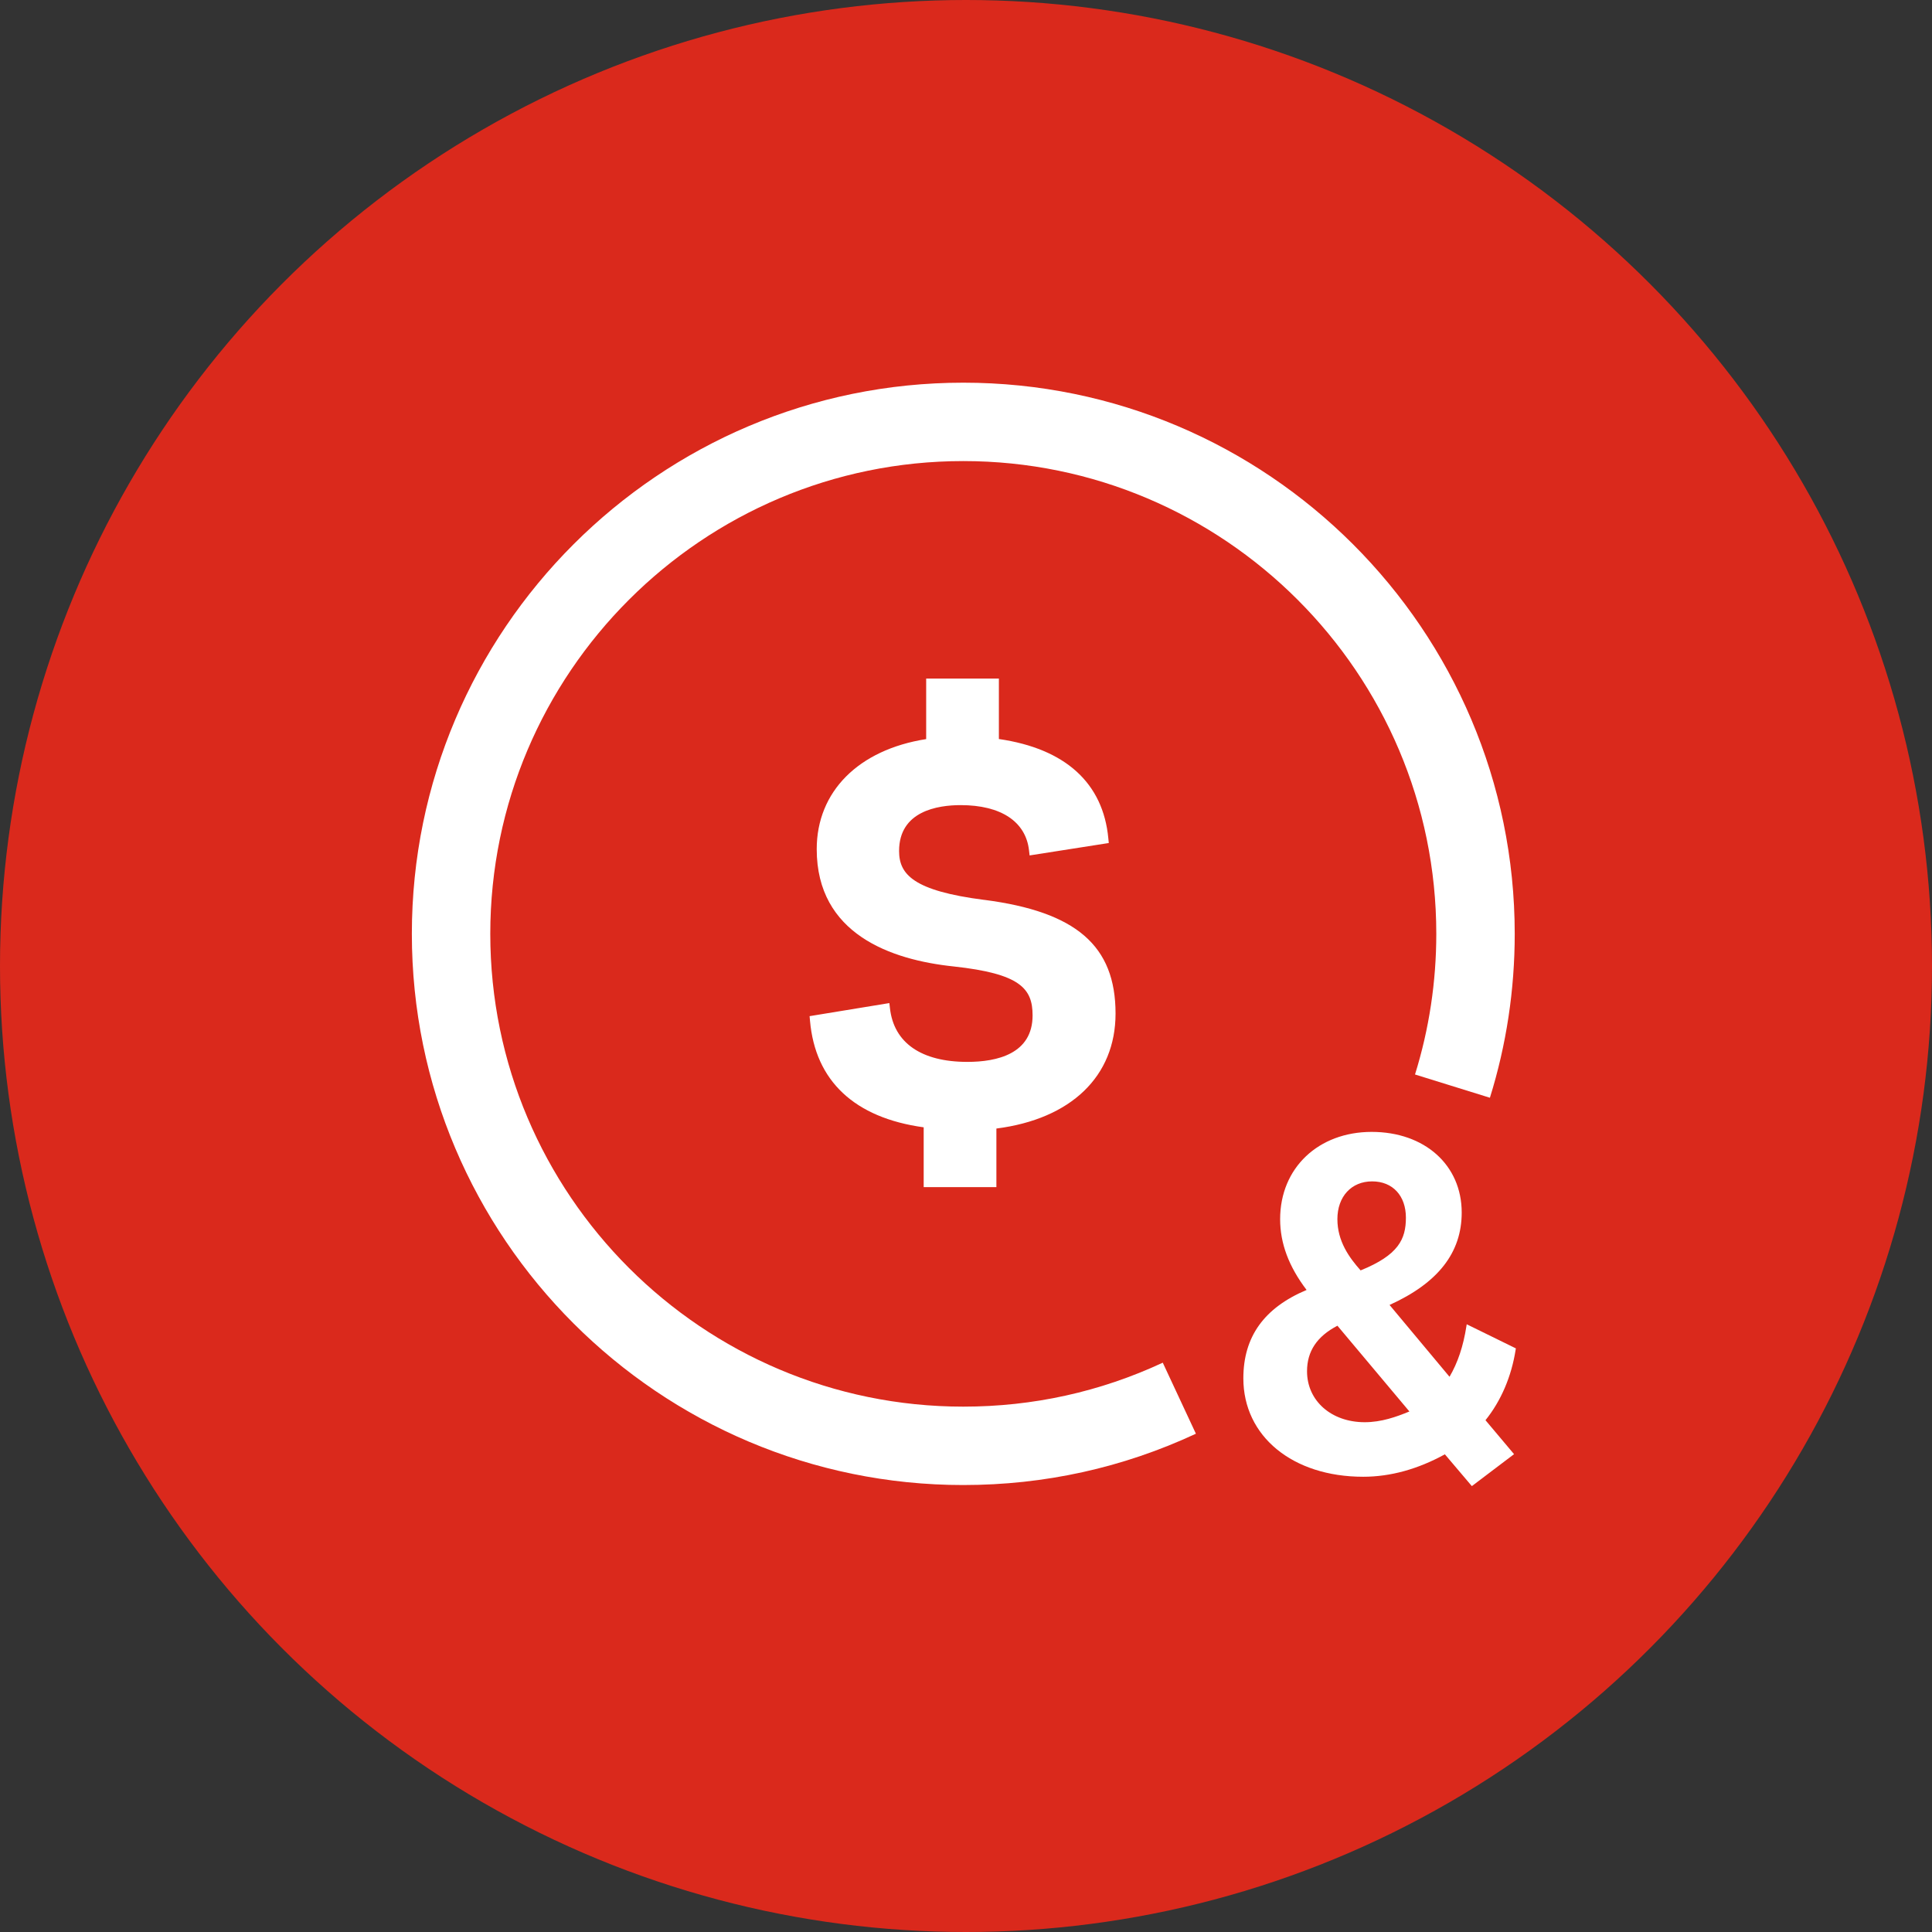
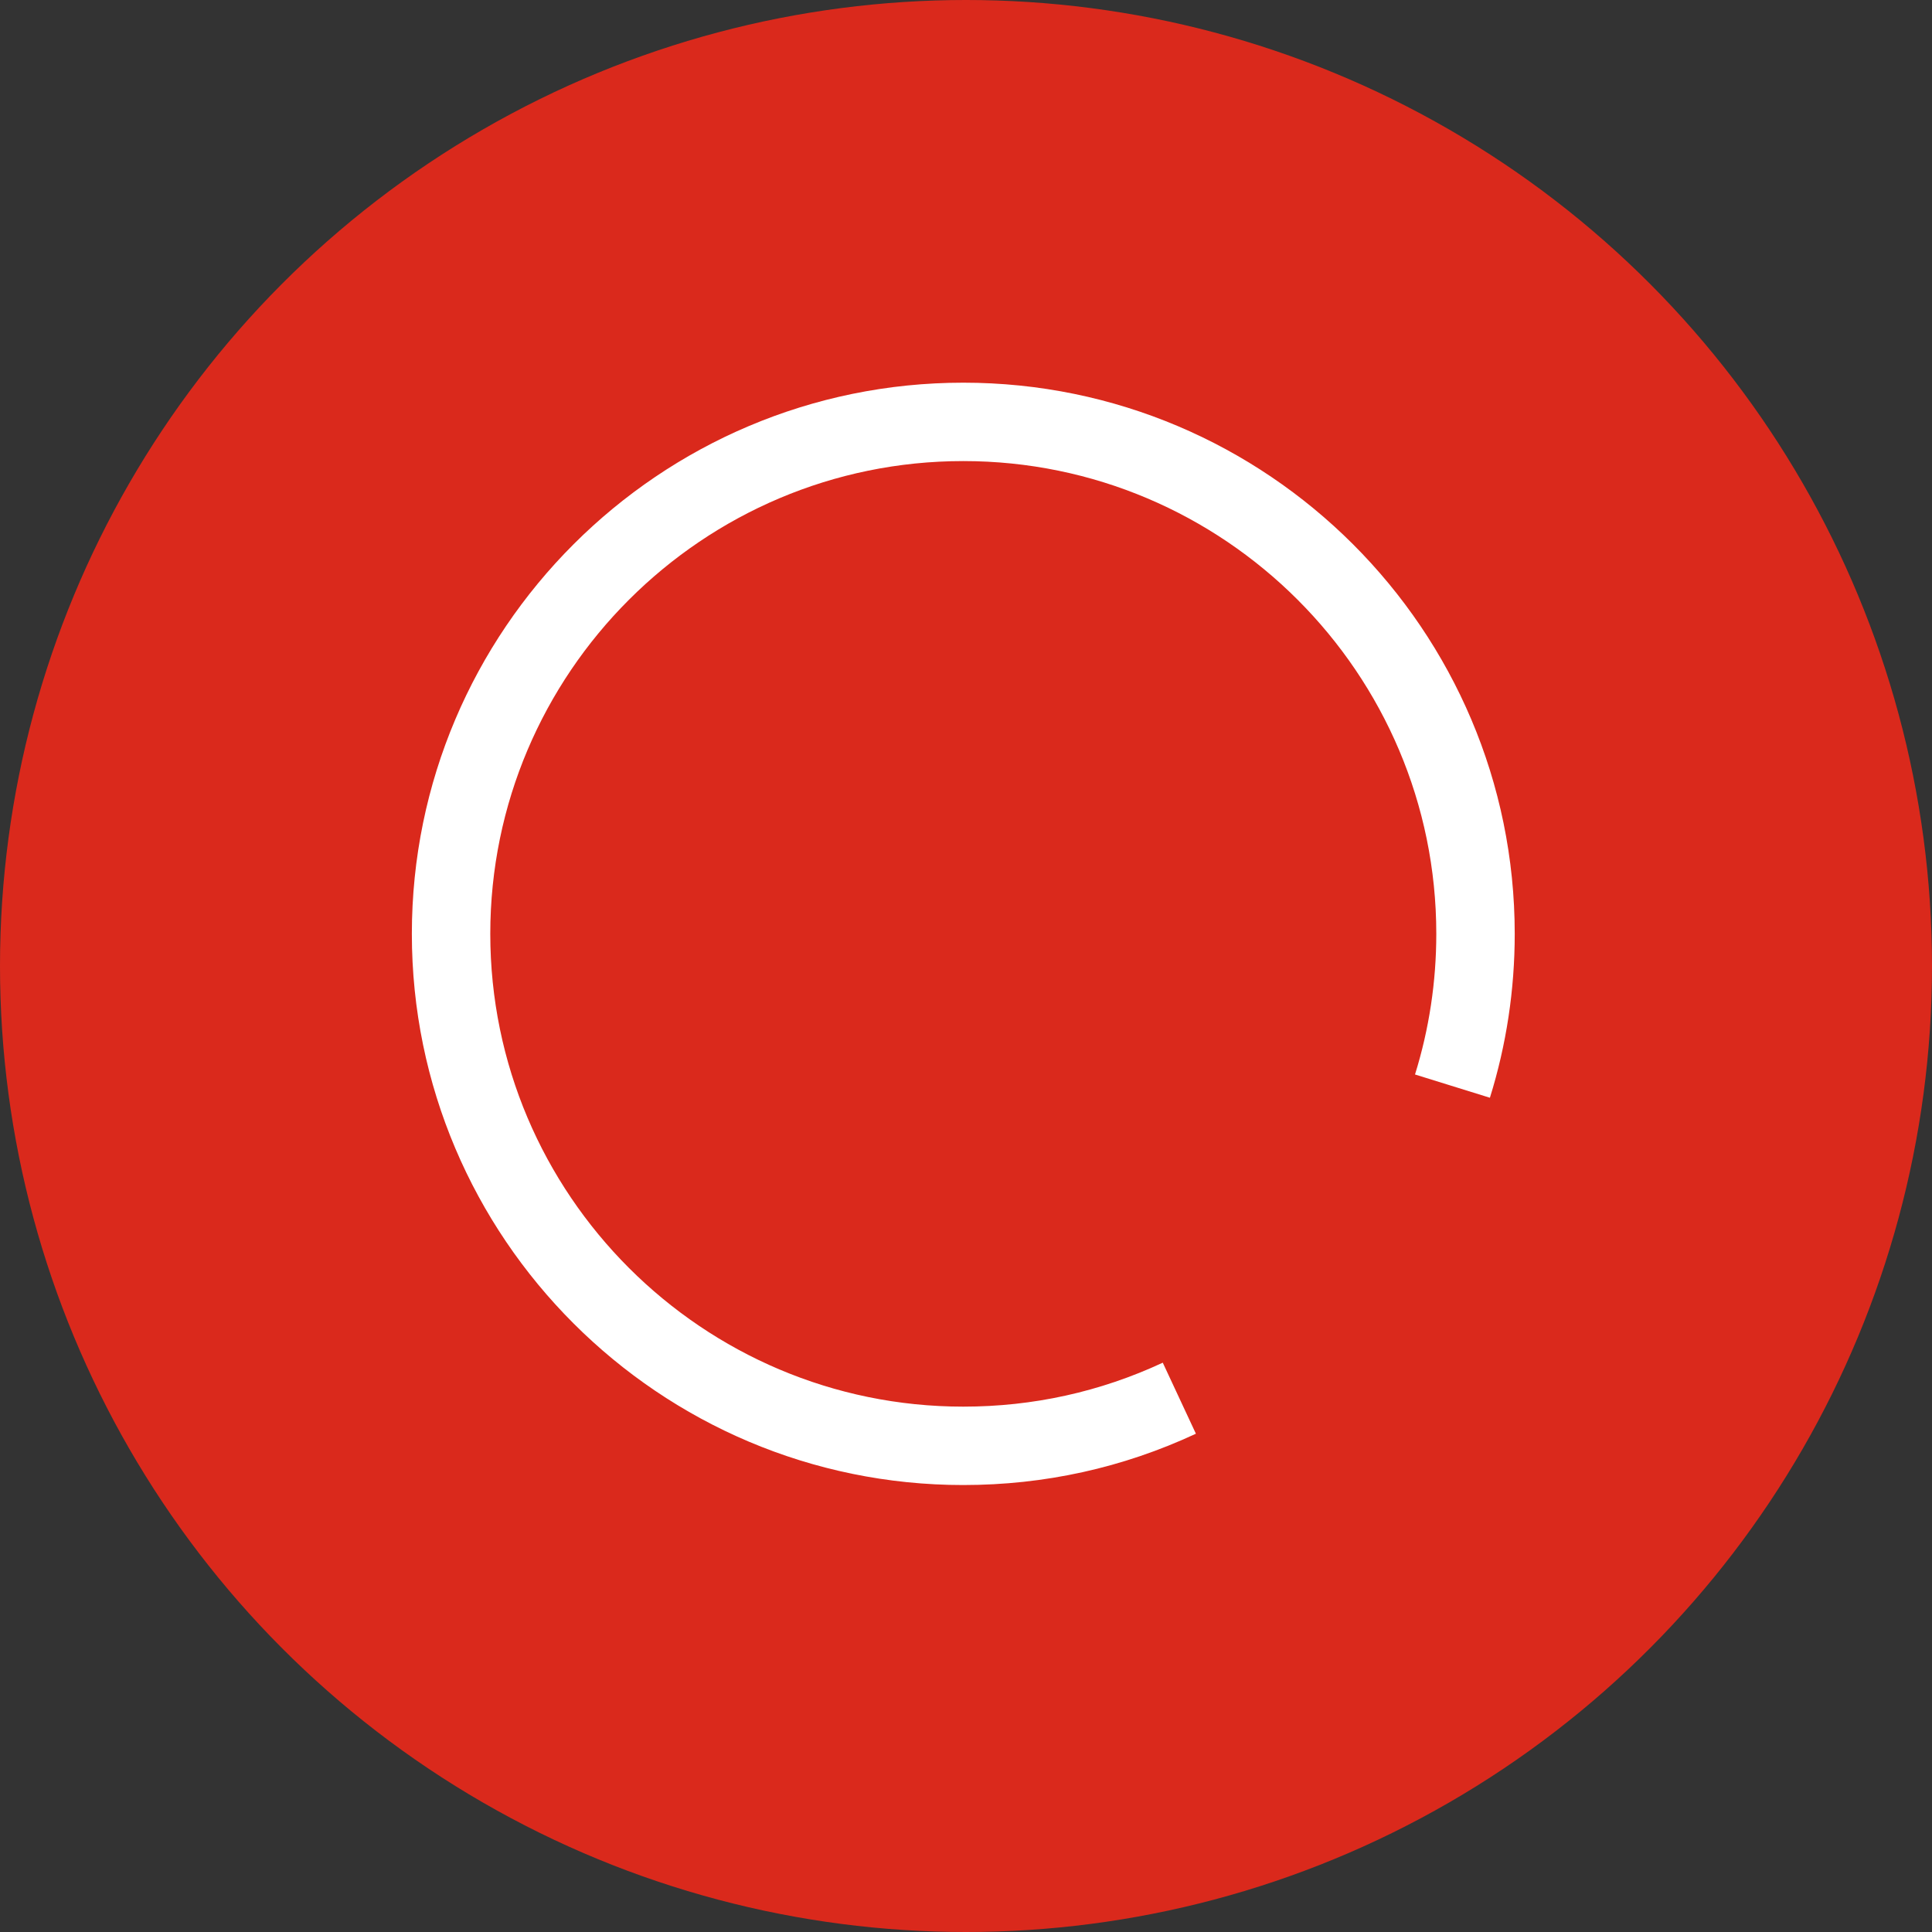
<svg xmlns="http://www.w3.org/2000/svg" id="Layer_2" viewBox="0 0 520 520">
  <rect x="0" y="0" width="520" height="520" fill="#333333" stroke="none" />
  <defs>
    <style>
      .cls-1 {
        fill: #fff;
      }

      .cls-2 {
        fill: #da291c;
      }
    </style>
  </defs>
  <g id="Orbs">
    <circle id="Red" class="cls-2" cx="260" cy="260" r="260" />
  </g>
  <g id="Icons__x28_white_x29_">
    <g id="feature-icon_x5F__x5F_money-coin">
-       <path class="cls-1" d="M359.97,356.82l19.37,23.08c-3.48,1.44-7.52,2.89-12.03,2.89-8.99,0-15.52-5.76-15.52-13.71,0-5.39,2.68-9.4,8.18-12.26M359.96,328.14c0-6.08,3.76-10.17,9.35-10.17s9.09,3.92,9.09,9.76-2.04,10.08-12.19,14.2c-3.13-3.51-6.25-7.9-6.25-13.79ZM408,362.92l-13.23-6.49-.09.55c-.83,5.34-2.32,9.8-4.54,13.58l-16.14-19.33c13.06-5.92,19.42-14.06,19.42-24.87,0-12.78-9.96-21.71-24.24-21.71s-24.63,9.65-24.63,23.49c0,6.53,2.34,12.76,7.12,19.05-11.45,4.83-17.02,12.61-17.02,23.8,0,15.59,13.26,26.48,32.26,26.48,7.3,0,14.69-2.03,21.98-6.04l7.26,8.56,11.36-8.6-7.69-9.14c4.2-5.22,7.01-11.8,8.13-19.04l.05-.3Z" />
-       <path class="cls-1" d="M264.93,242.21c-19.1-2.45-22.94-6.86-22.94-13.17,0-10.75,10.4-12.34,16.58-12.34,10.83,0,17.52,4.43,18.39,12.17l.16,1.37,21.31-3.34-.12-1.24c-1.4-14.93-11.59-24.16-29.46-26.75v-16.27h-19.57v16.29c-18.21,2.85-29.46,14.12-29.46,29.62,0,22.88,20.03,29.8,36.82,31.57,18,1.94,21.28,5.96,21.28,13.18,0,10.34-9.55,12.51-17.56,12.51-12.4,0-19.79-5.13-20.83-14.45l-.16-1.38-21.47,3.52.11,1.21c1.41,16.23,11.98,26.15,30.6,28.71v16.1h19.57v-15.77c20.11-2.57,32.07-14.08,32.07-30.95,0-18.24-10.57-27.39-35.33-30.6h.01Z" />
      <path class="cls-1" d="M259.27,399.7c-81.84,0-148.42-66.54-148.42-148.35s66.58-148.35,148.42-148.35,148.42,66.54,148.42,148.35c0,15.03-2.24,29.88-6.68,44.11l-20.16-6.26c3.8-12.2,5.73-24.94,5.73-37.85,0-70.17-57.12-127.25-127.31-127.25s-127.31,57.09-127.31,127.25,57.12,127.25,127.31,127.25c18.76,0,36.82-3.98,53.69-11.83l8.92,19.12c-19.67,9.17-40.74,13.81-62.61,13.81Z" />
    </g>
  </g>
</svg>